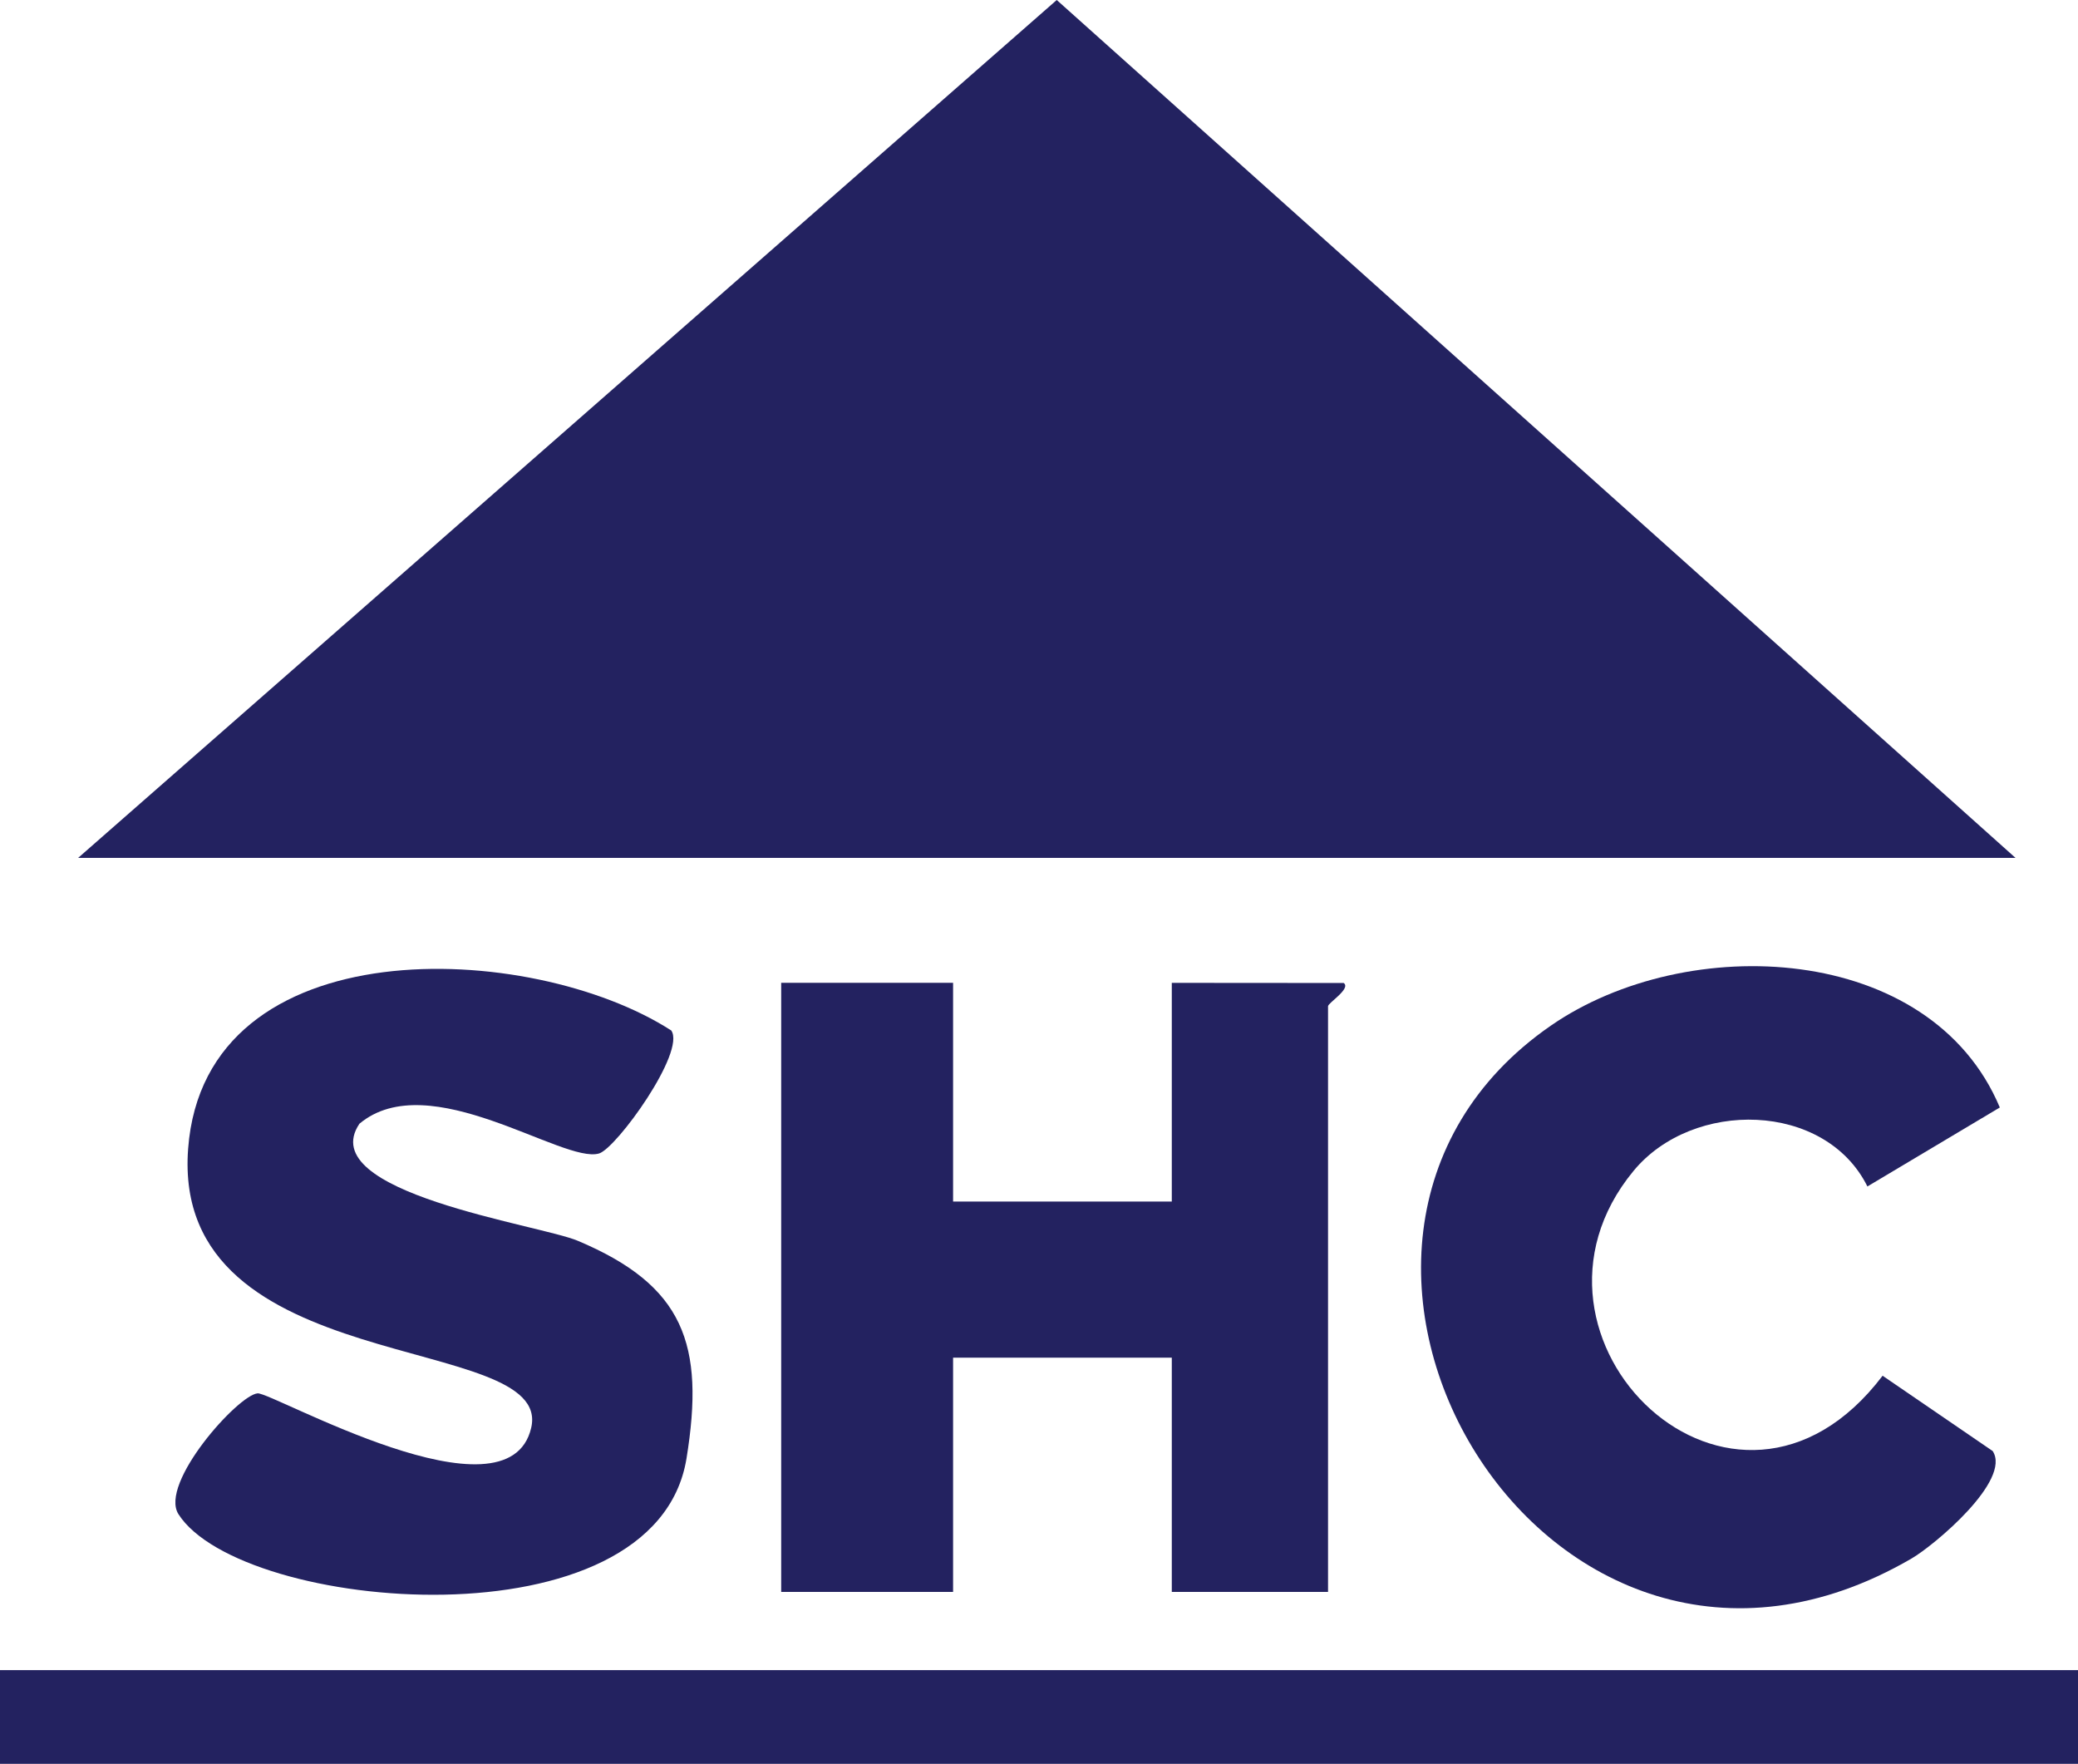
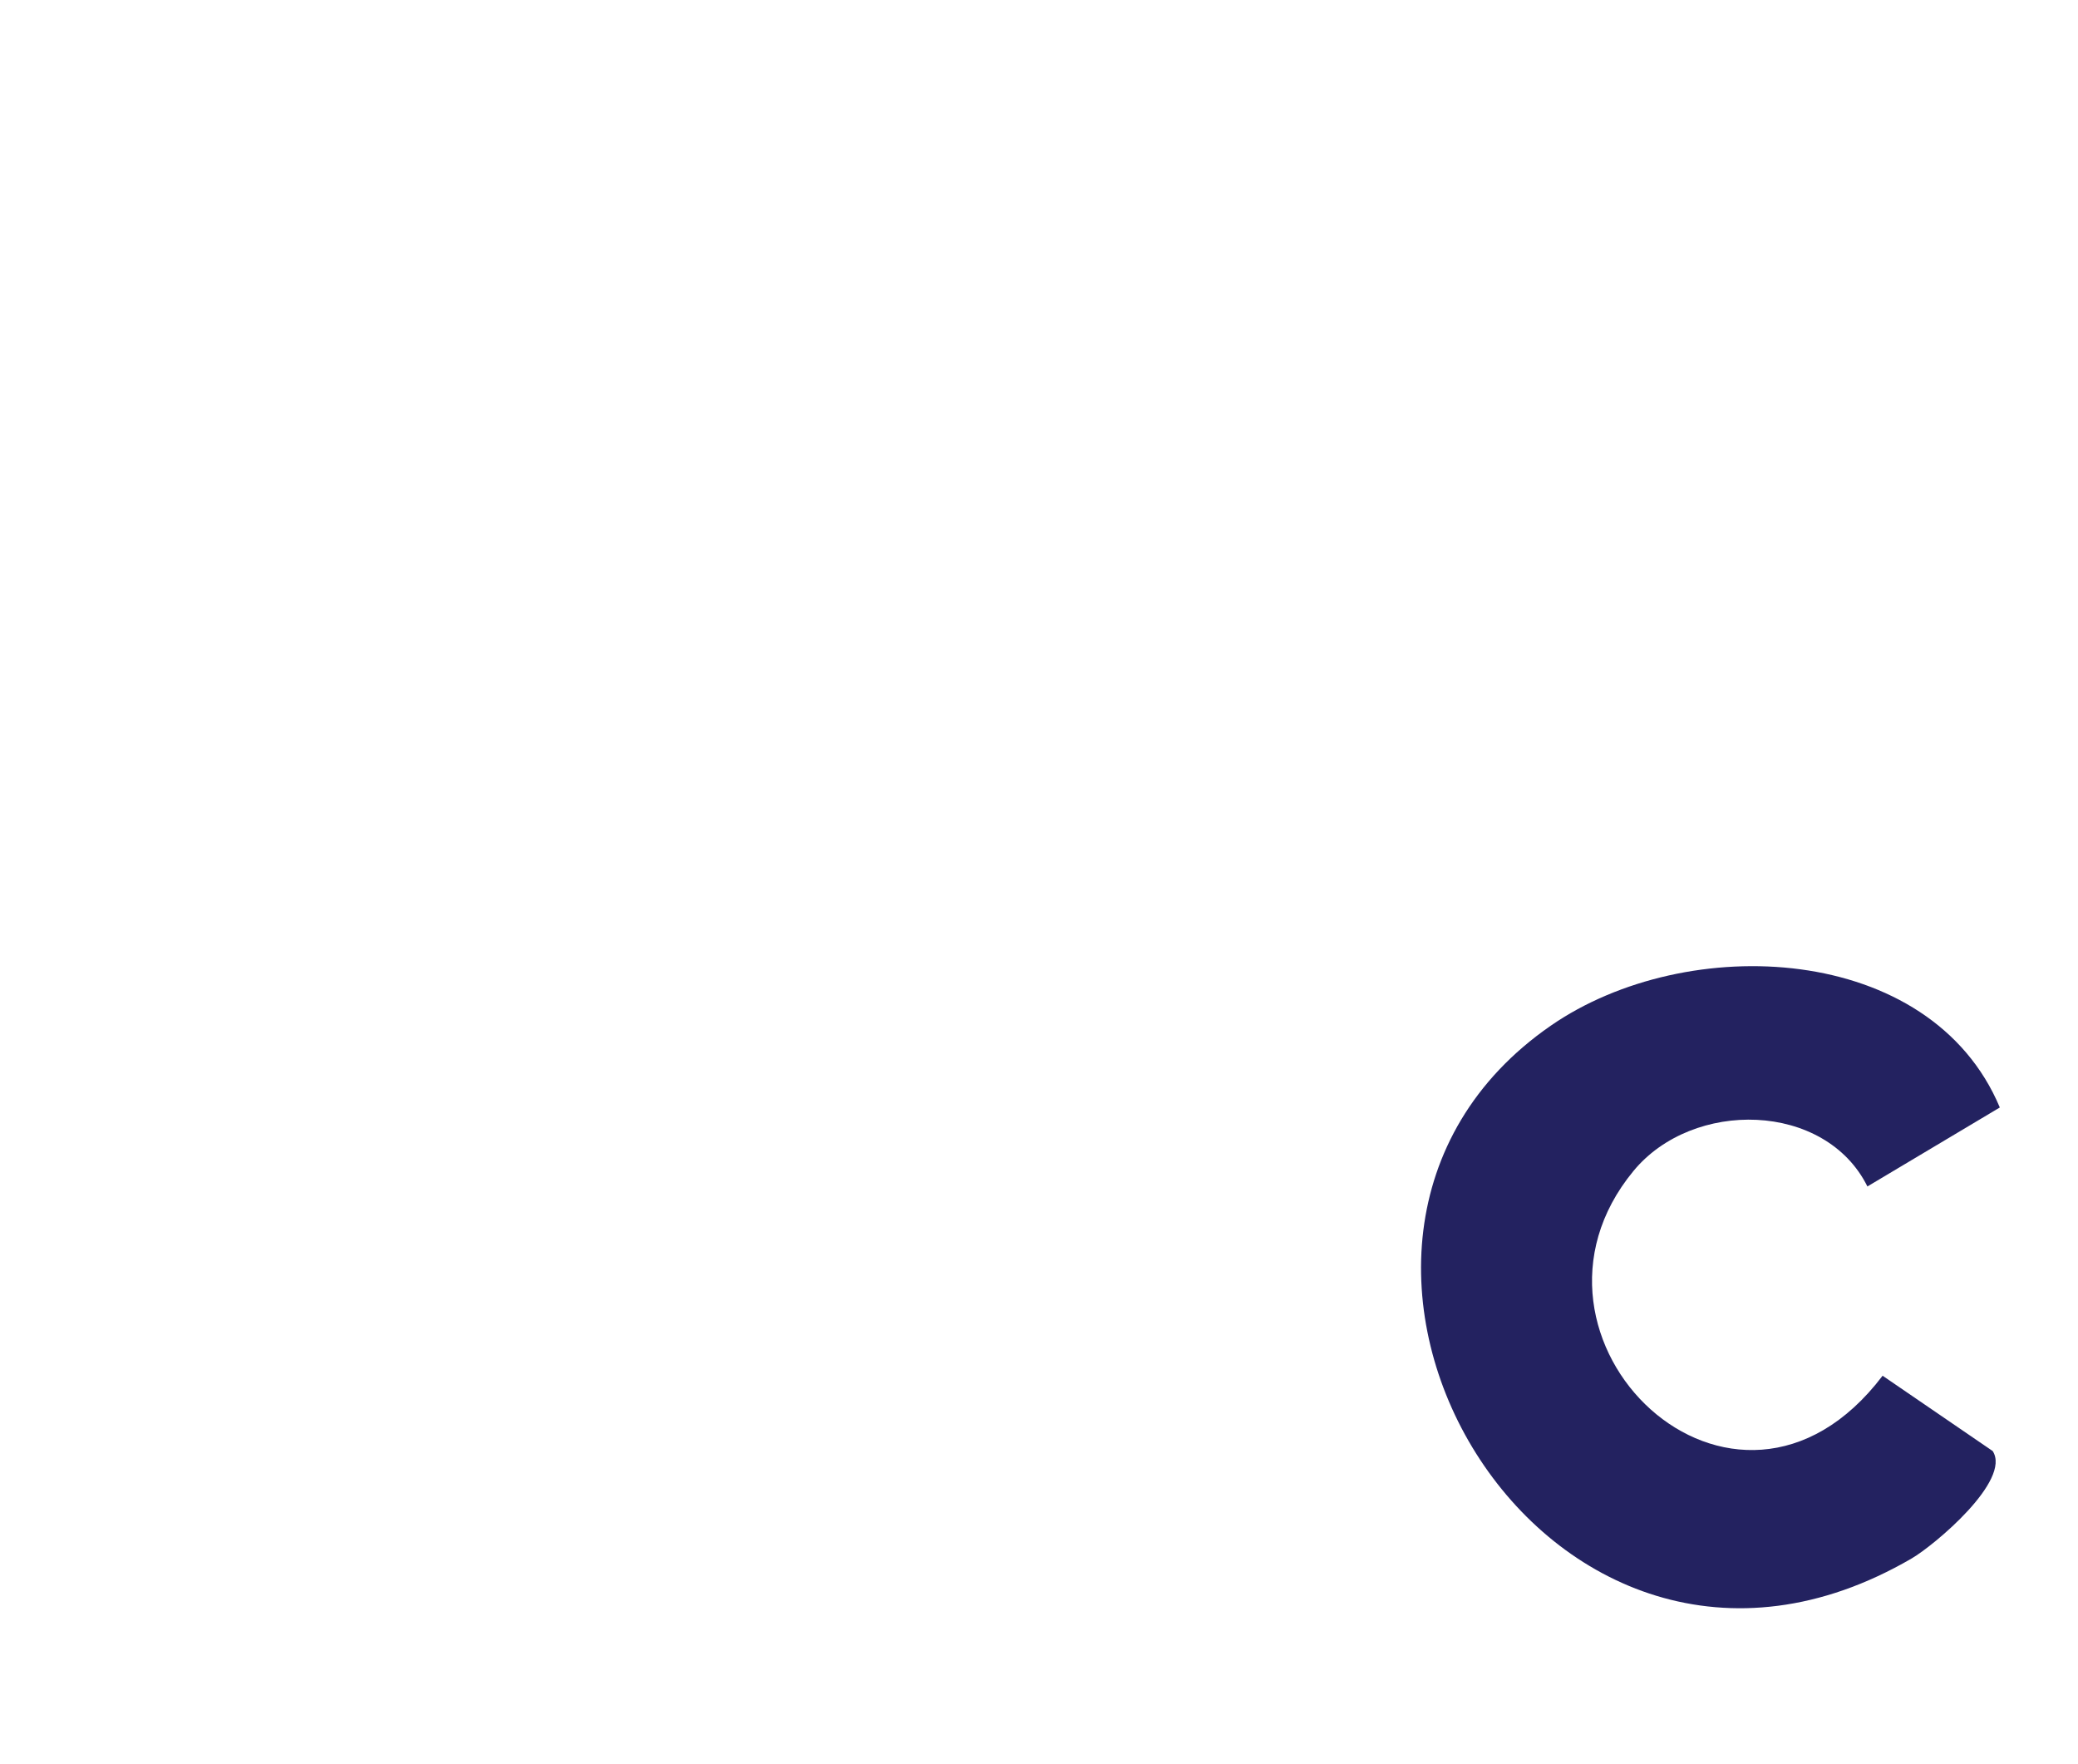
<svg xmlns="http://www.w3.org/2000/svg" id="Layer_1" data-name="Layer 1" viewBox="0 0 31.734 26.933">
  <defs>
    <style>      .cls-1 {        fill: #232260;      }    </style>
  </defs>
-   <polygon class="cls-1" points="30.78 13.1 1.193 13.1 16.138 0 30.78 13.1" />
-   <path class="cls-1" d="M14.555,15.008v3.339h3.34v-3.339l2.625.002c.118.085-.239.304-.239.355v8.943h-2.386v-3.577h-3.34v3.577h-2.625v-9.301h2.625Z" />
-   <path class="cls-1" d="M10.251,15.735c.227.327-.837,1.798-1.102,1.878-.549.165-2.592-1.347-3.66-.454-.712,1.056,2.744,1.538,3.336,1.788,1.617.682,1.943,1.575,1.659,3.323-.474,2.915-6.8,2.348-7.758.852-.301-.47.91-1.822,1.208-1.846.224-.018,3.825,2.042,4.178.527.347-1.487-5.506-.71-5.239-4.262.256-3.404,5.24-3.183,7.378-1.806Z" />
  <path class="cls-1" d="M30.54,16.911l-2.022,1.206c-.645-1.298-2.667-1.336-3.573-.236-2.109,2.558,1.543,6.108,3.805,3.126l1.681,1.15c.291.448-.889,1.437-1.237,1.64-5.601,3.262-10.298-4.822-5.513-8.134,2.083-1.442,5.801-1.272,6.859,1.248Z" />
-   <rect class="cls-1" y="25.502" width="31.734" height="1.431" />
</svg>